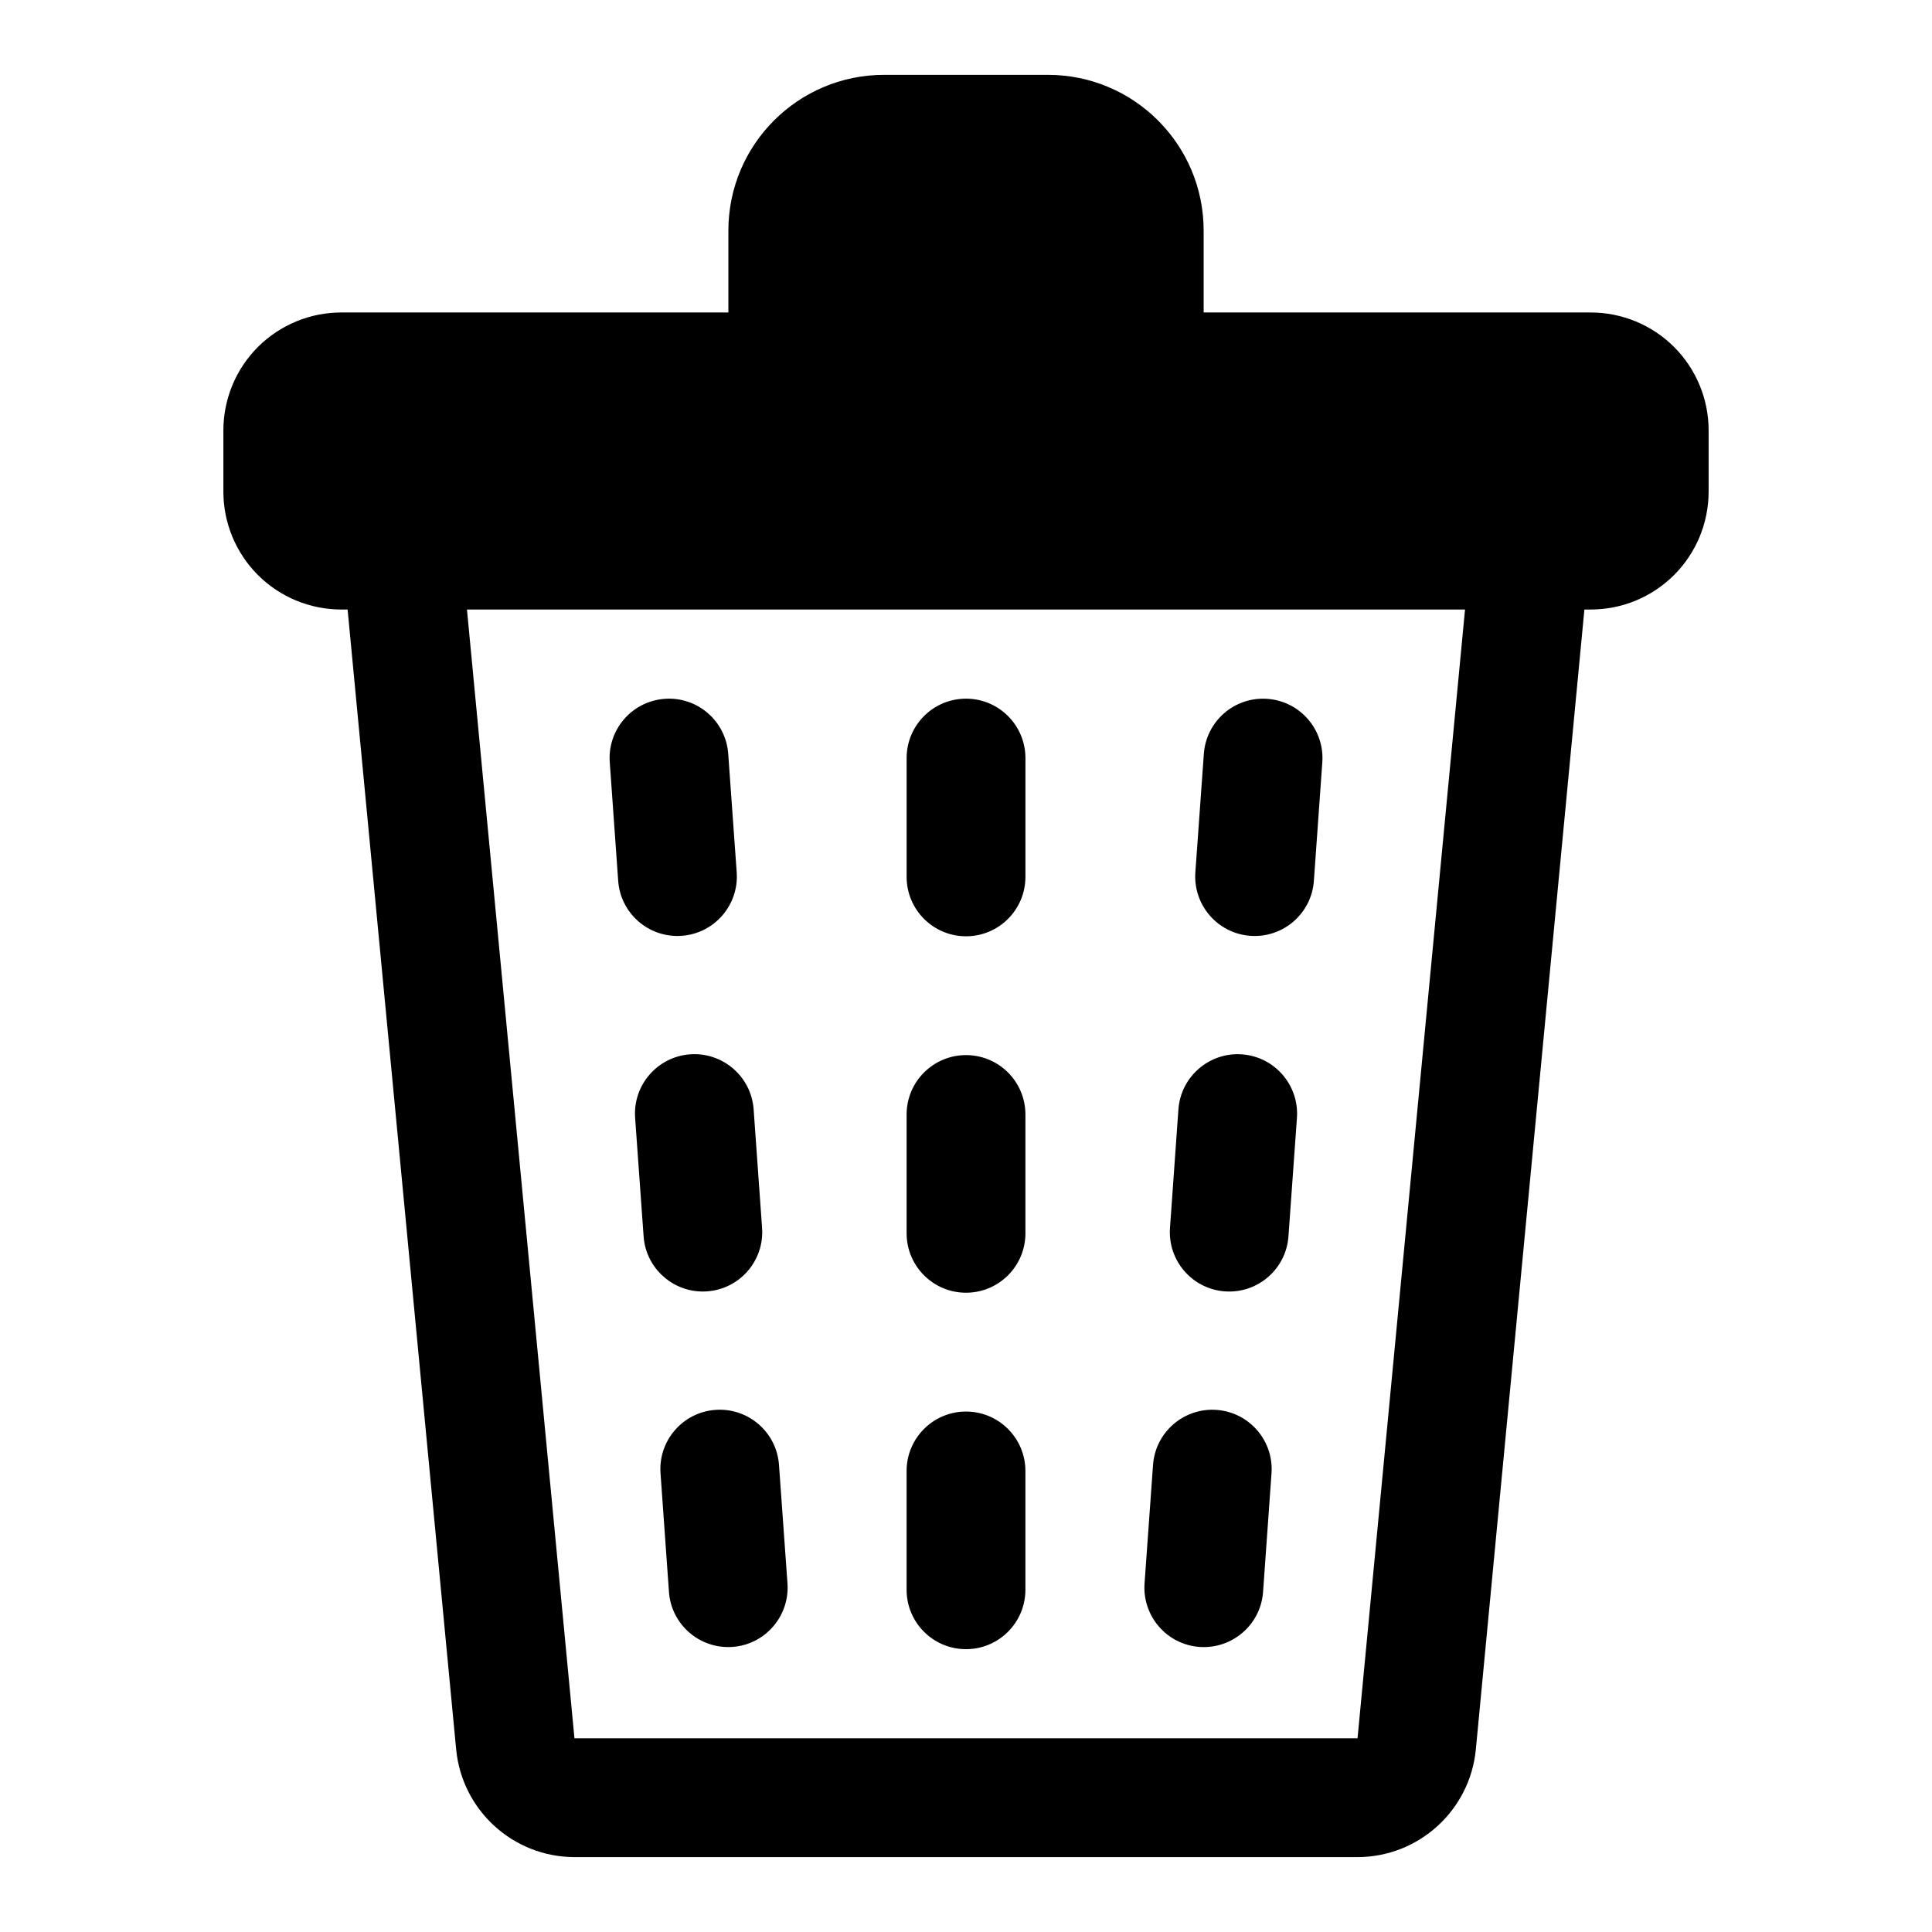
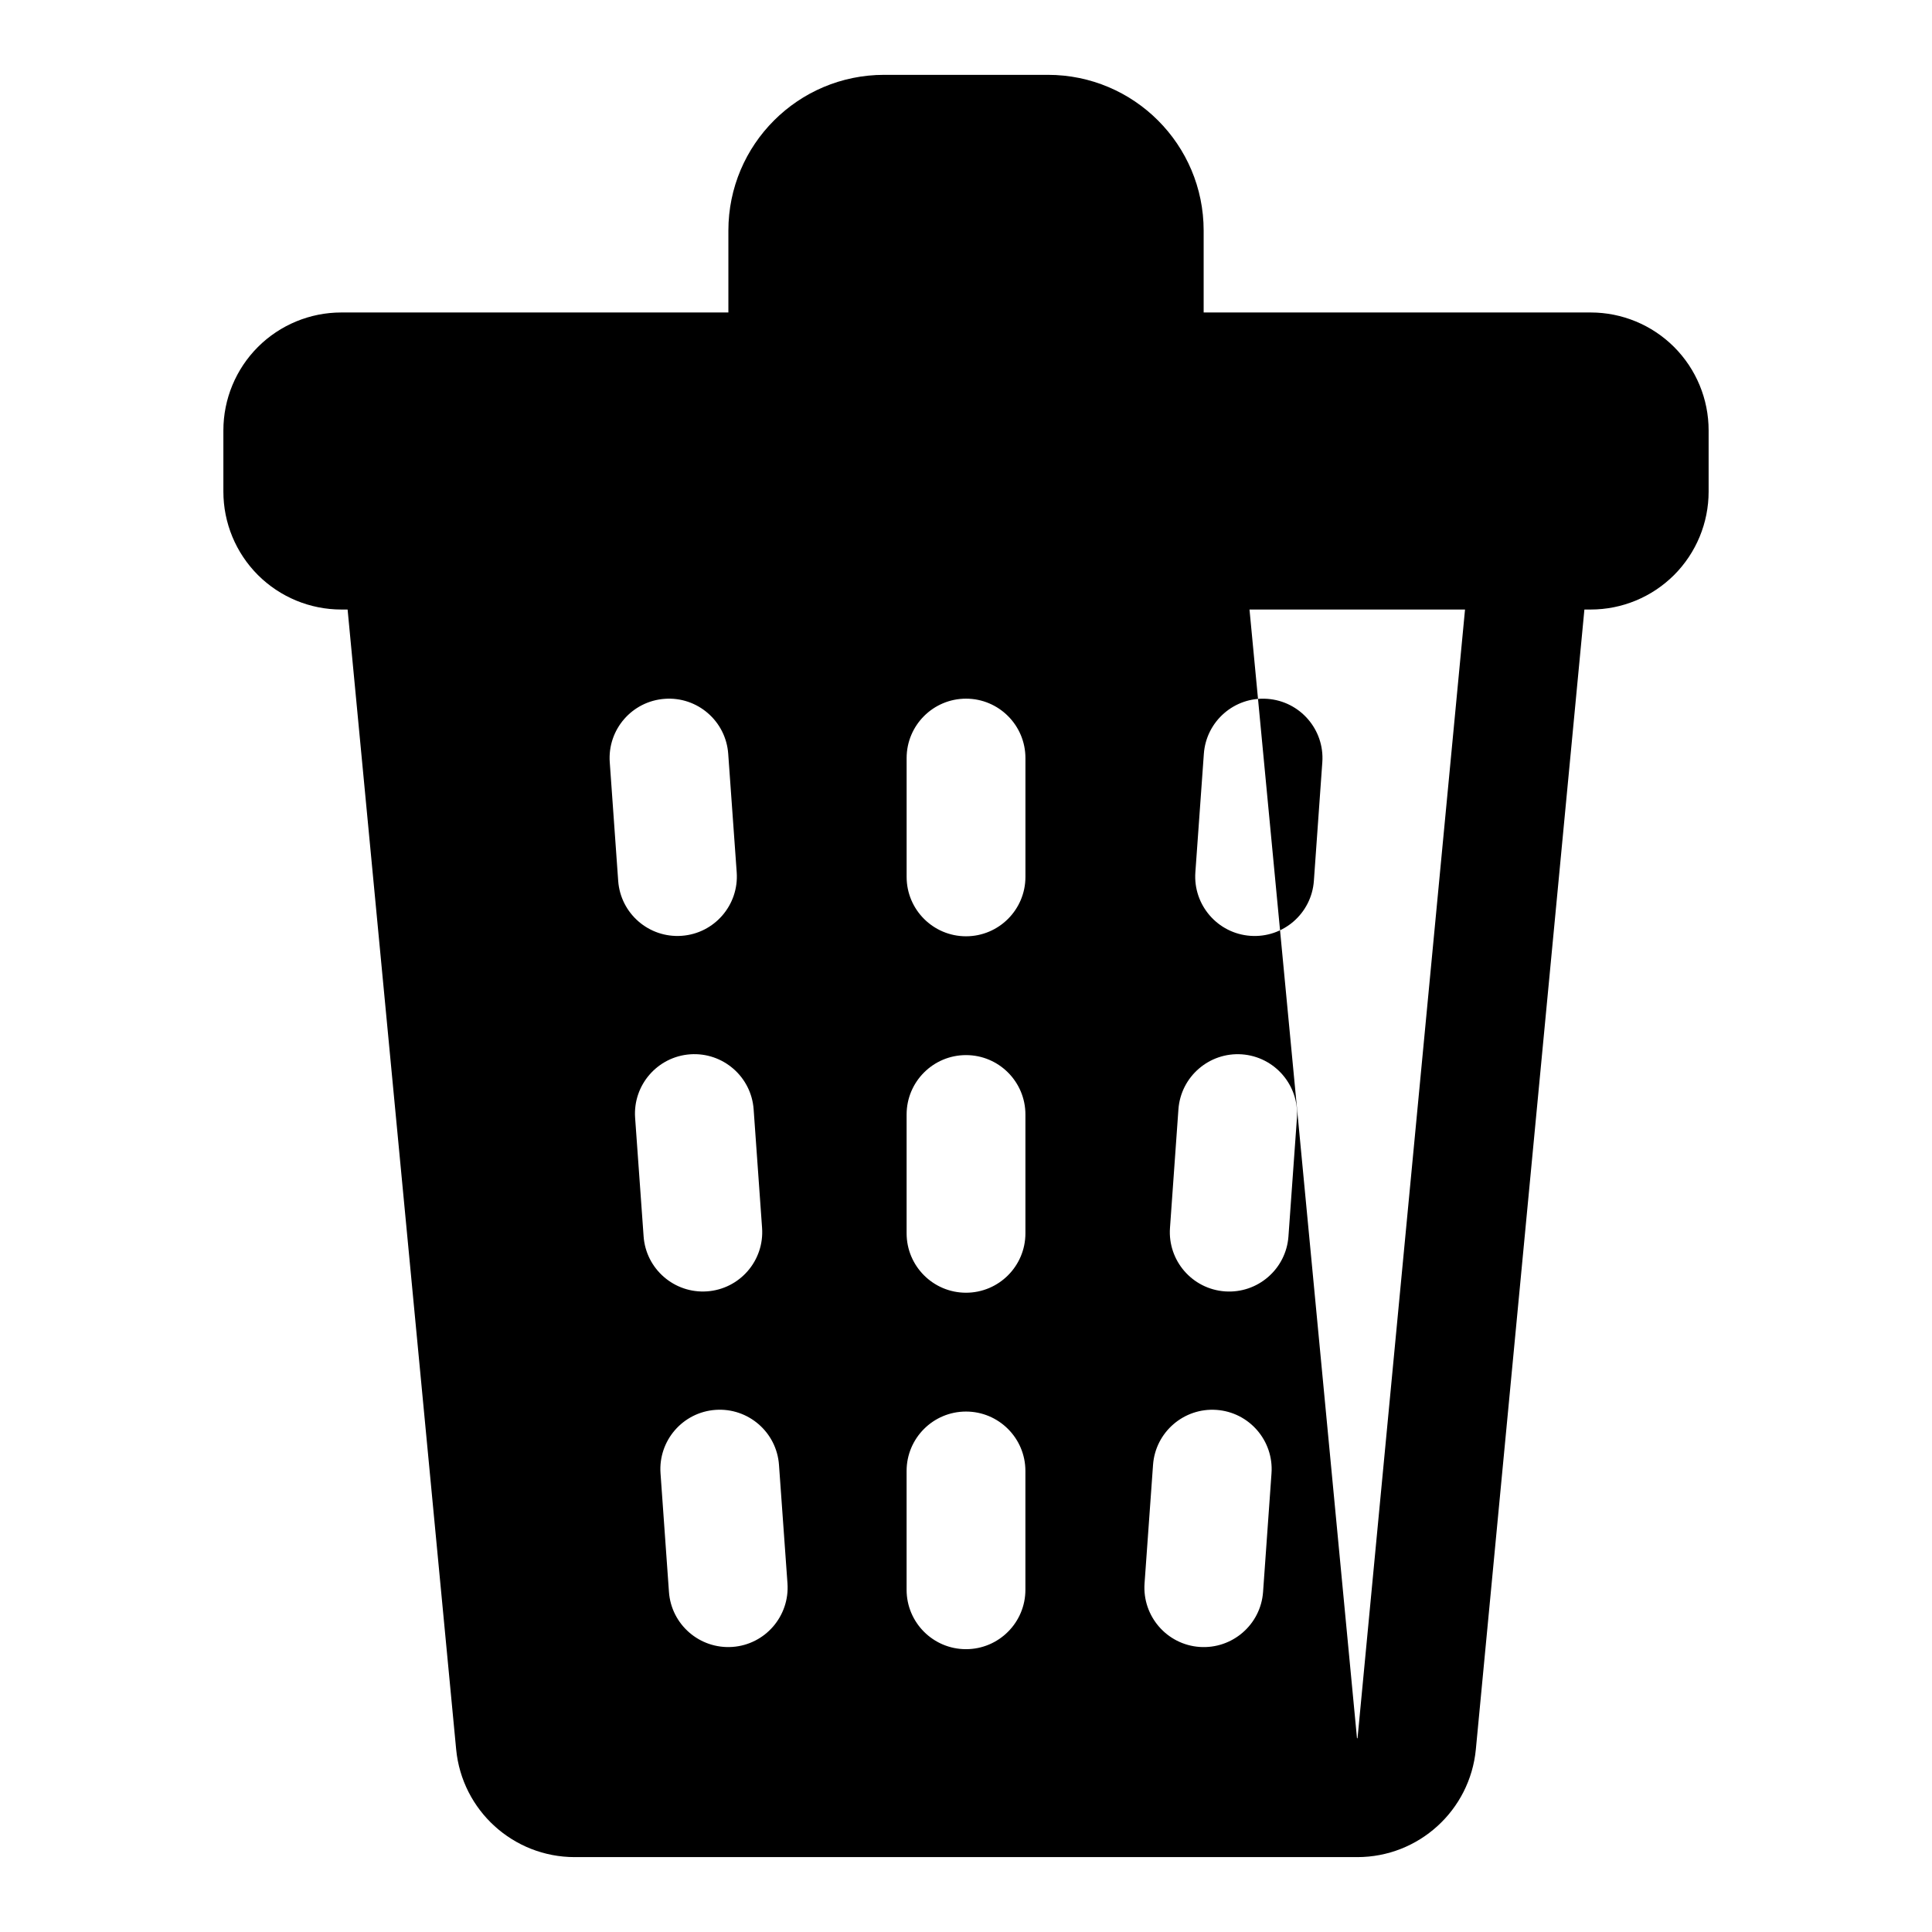
<svg xmlns="http://www.w3.org/2000/svg" fill="#000000" width="800px" height="800px" version="1.1" viewBox="144 144 512 512">
-   <path d="m337.02 226.81h-102.57c-8.297 0-16.23 3.289-22.105 9.148-5.856 5.871-9.148 13.809-9.148 22.105v16.215c0 8.297 3.289 16.23 9.148 22.105 5.871 5.856 13.809 9.148 22.105 9.148h1.668l28.766 302.05c1.543 16.199 15.145 28.574 31.426 28.574h207.38c16.281 0 29.883-12.375 31.426-28.574l28.766-302.05h1.668c8.297 0 16.23-3.289 22.105-9.148 5.856-5.871 9.148-13.809 9.148-22.105v-16.215c0-8.297-3.289-16.23-9.148-22.105-5.871-5.856-13.809-9.148-22.105-9.148h-102.57v-21.695c0-22.797-18.484-41.281-41.281-41.281h-43.391c-22.797 0-41.281 18.484-41.281 41.281v21.695zm-69.273 78.719h264.5l-28.48 299.06c0 0.047-0.031 0.078-0.078 0.078h-207.38c-0.047 0-0.078-0.031-0.078-0.078l-28.48-299.06zm116.51 228.29v31.488c0 8.691 7.055 15.742 15.742 15.742 8.691 0 15.742-7.055 15.742-15.742v-31.488c0-8.691-7.055-15.742-15.742-15.742-8.691 0-15.742 7.055-15.742 15.742zm-65.211 0.645c1.195 16.926 2.047 28.766 2.234 31.41 0.613 8.66 8.156 15.191 16.832 14.578 8.66-0.613 15.191-8.156 14.578-16.832-0.188-2.644-1.039-14.484-2.25-31.41-0.613-8.66-8.156-15.191-16.816-14.578-8.676 0.613-15.207 8.156-14.578 16.832zm130.52-2.25c-1.211 16.926-2.062 28.766-2.25 31.41-0.613 8.676 5.918 16.215 14.578 16.832 8.676 0.613 16.215-5.918 16.832-14.578 0.188-2.644 1.039-14.484 2.234-31.41 0.629-8.676-5.902-16.215-14.578-16.832-8.66-0.613-16.199 5.918-16.816 14.578zm-65.305-92.859v31.488c0 8.691 7.055 15.742 15.742 15.742 8.691 0 15.742-7.055 15.742-15.742v-31.488c0-8.691-7.055-15.742-15.742-15.742-8.691 0-15.742 7.055-15.742 15.742zm-71.949 0.883c0.738 10.406 1.496 21.004 2.25 31.41 0.613 8.66 8.156 15.191 16.816 14.578 8.676-0.613 15.207-8.156 14.578-16.832-0.738-10.406-1.496-21.004-2.234-31.395-0.613-8.676-8.156-15.207-16.832-14.594-8.66 0.629-15.191 8.156-14.578 16.832zm143.98-2.234c-0.738 10.391-1.496 20.988-2.234 31.395-0.629 8.676 5.902 16.215 14.578 16.832 8.66 0.613 16.199-5.918 16.816-14.578 0.754-10.406 1.512-21.004 2.25-31.41 0.613-8.676-5.918-16.199-14.578-16.832-8.676-0.613-16.215 5.918-16.832 14.594zm-72.027-93.109v31.488c0 8.691 7.055 15.742 15.742 15.742 8.691 0 15.742-7.055 15.742-15.742v-31.488c0-8.691-7.055-15.742-15.742-15.742-8.691 0-15.742 7.055-15.742 15.742zm78.766-1.117s-0.898 12.438-2.25 31.41c-0.613 8.66 5.918 16.199 14.578 16.816 8.676 0.629 16.215-5.902 16.832-14.578 1.355-18.973 2.234-31.41 2.234-31.41 0.629-8.66-5.902-16.199-14.578-16.816-8.66-0.629-16.199 5.902-16.816 14.578zm-157.44 2.234s0.883 12.438 2.234 31.41c0.613 8.676 8.156 15.207 16.832 14.578 8.66-0.613 15.191-8.156 14.578-16.816-1.355-18.973-2.25-31.41-2.25-31.41-0.613-8.676-8.156-15.207-16.816-14.578-8.676 0.613-15.207 8.156-14.578 16.816z" fill-rule="evenodd" />
+   <path d="m337.02 226.81h-102.57c-8.297 0-16.23 3.289-22.105 9.148-5.856 5.871-9.148 13.809-9.148 22.105v16.215c0 8.297 3.289 16.23 9.148 22.105 5.871 5.856 13.809 9.148 22.105 9.148h1.668l28.766 302.05c1.543 16.199 15.145 28.574 31.426 28.574h207.38c16.281 0 29.883-12.375 31.426-28.574l28.766-302.05h1.668c8.297 0 16.23-3.289 22.105-9.148 5.856-5.871 9.148-13.809 9.148-22.105v-16.215c0-8.297-3.289-16.23-9.148-22.105-5.871-5.856-13.809-9.148-22.105-9.148h-102.57v-21.695c0-22.797-18.484-41.281-41.281-41.281h-43.391c-22.797 0-41.281 18.484-41.281 41.281v21.695zm-69.273 78.719h264.5l-28.48 299.06c0 0.047-0.031 0.078-0.078 0.078c-0.047 0-0.078-0.031-0.078-0.078l-28.48-299.06zm116.51 228.29v31.488c0 8.691 7.055 15.742 15.742 15.742 8.691 0 15.742-7.055 15.742-15.742v-31.488c0-8.691-7.055-15.742-15.742-15.742-8.691 0-15.742 7.055-15.742 15.742zm-65.211 0.645c1.195 16.926 2.047 28.766 2.234 31.41 0.613 8.66 8.156 15.191 16.832 14.578 8.66-0.613 15.191-8.156 14.578-16.832-0.188-2.644-1.039-14.484-2.25-31.41-0.613-8.66-8.156-15.191-16.816-14.578-8.676 0.613-15.207 8.156-14.578 16.832zm130.52-2.25c-1.211 16.926-2.062 28.766-2.25 31.41-0.613 8.676 5.918 16.215 14.578 16.832 8.676 0.613 16.215-5.918 16.832-14.578 0.188-2.644 1.039-14.484 2.234-31.41 0.629-8.676-5.902-16.215-14.578-16.832-8.66-0.613-16.199 5.918-16.816 14.578zm-65.305-92.859v31.488c0 8.691 7.055 15.742 15.742 15.742 8.691 0 15.742-7.055 15.742-15.742v-31.488c0-8.691-7.055-15.742-15.742-15.742-8.691 0-15.742 7.055-15.742 15.742zm-71.949 0.883c0.738 10.406 1.496 21.004 2.25 31.41 0.613 8.66 8.156 15.191 16.816 14.578 8.676-0.613 15.207-8.156 14.578-16.832-0.738-10.406-1.496-21.004-2.234-31.395-0.613-8.676-8.156-15.207-16.832-14.594-8.66 0.629-15.191 8.156-14.578 16.832zm143.98-2.234c-0.738 10.391-1.496 20.988-2.234 31.395-0.629 8.676 5.902 16.215 14.578 16.832 8.66 0.613 16.199-5.918 16.816-14.578 0.754-10.406 1.512-21.004 2.25-31.41 0.613-8.676-5.918-16.199-14.578-16.832-8.676-0.613-16.215 5.918-16.832 14.594zm-72.027-93.109v31.488c0 8.691 7.055 15.742 15.742 15.742 8.691 0 15.742-7.055 15.742-15.742v-31.488c0-8.691-7.055-15.742-15.742-15.742-8.691 0-15.742 7.055-15.742 15.742zm78.766-1.117s-0.898 12.438-2.25 31.41c-0.613 8.66 5.918 16.199 14.578 16.816 8.676 0.629 16.215-5.902 16.832-14.578 1.355-18.973 2.234-31.41 2.234-31.41 0.629-8.66-5.902-16.199-14.578-16.816-8.66-0.629-16.199 5.902-16.816 14.578zm-157.44 2.234s0.883 12.438 2.234 31.41c0.613 8.676 8.156 15.207 16.832 14.578 8.66-0.613 15.191-8.156 14.578-16.816-1.355-18.973-2.25-31.41-2.25-31.41-0.613-8.676-8.156-15.207-16.816-14.578-8.676 0.613-15.207 8.156-14.578 16.816z" fill-rule="evenodd" />
</svg>